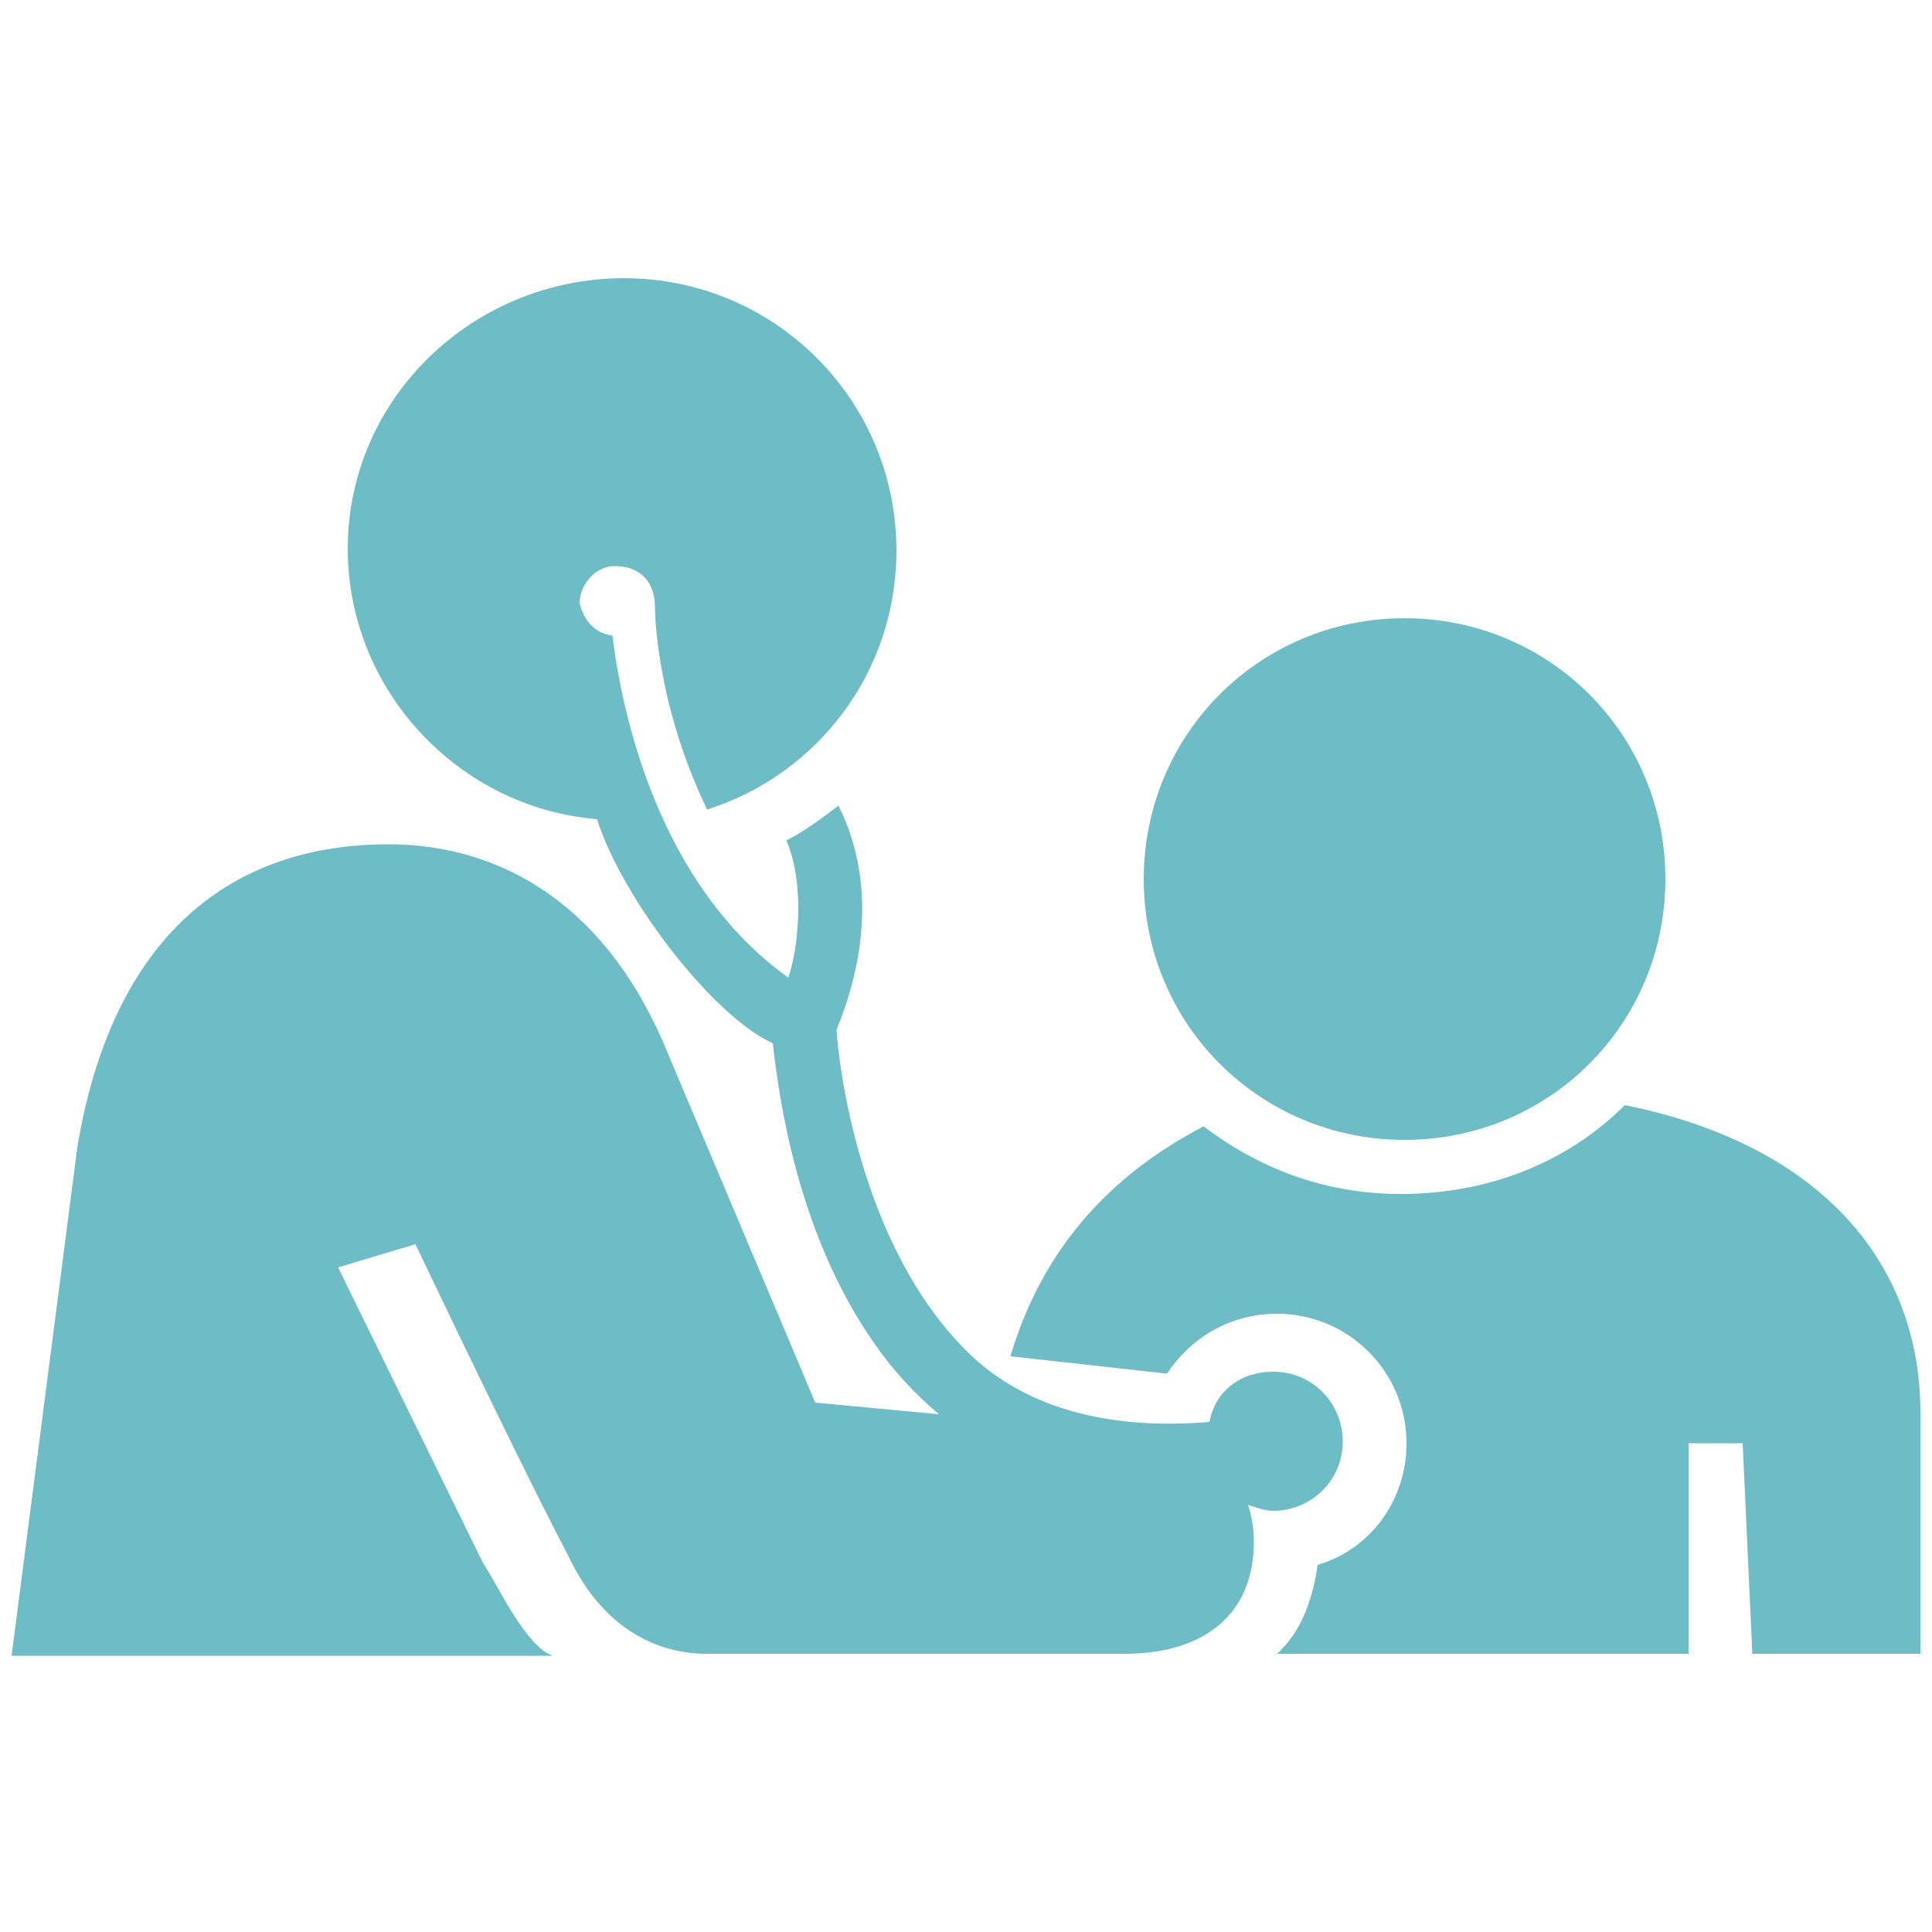
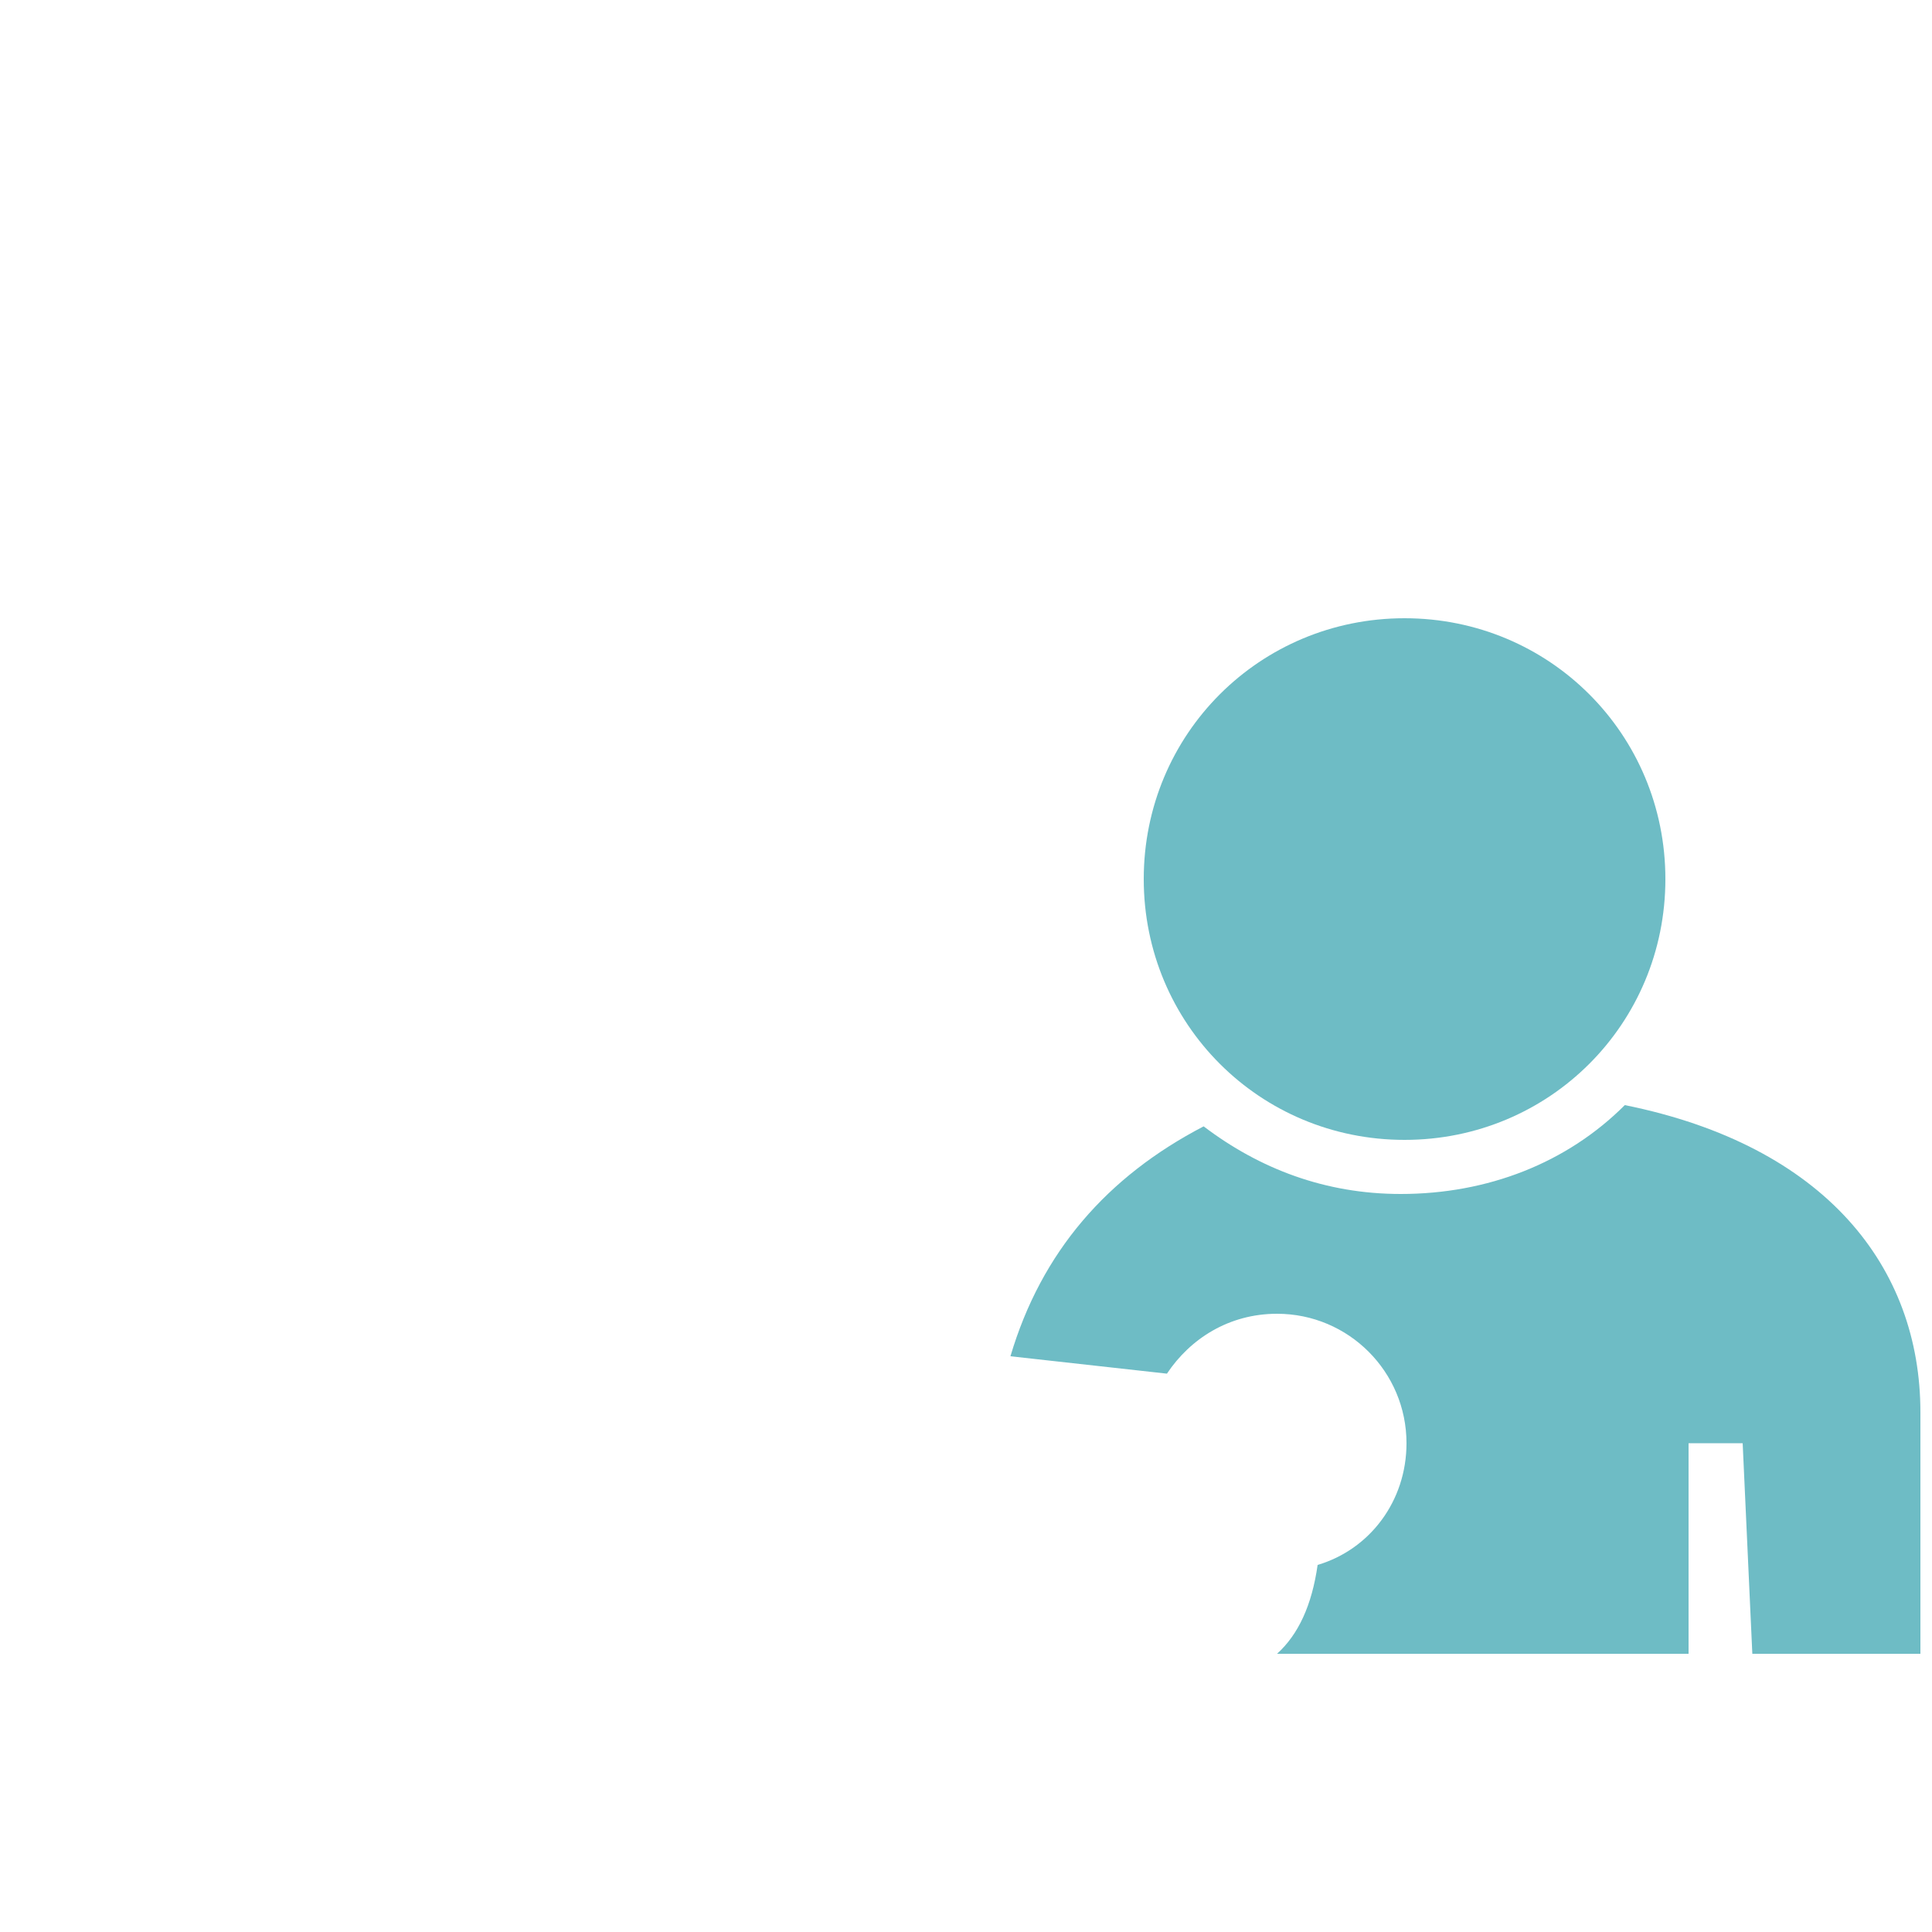
<svg xmlns="http://www.w3.org/2000/svg" version="1.1" id="Layer_1" x="0px" y="0px" viewBox="0 0 100 100" style="enable-background:new 0 0 100 100;" xml:space="preserve">
  <style type="text/css">
	.st0{fill:#6EBCC5;}
</style>
  <g>
    <path class="st0" d="M52.3,70.2l8.1,0.9c1.2-1.8,3.2-3.1,5.7-3.1c3.7,0,6.7,3,6.7,6.7c0,3-1.9,5.5-4.6,6.3c-0.3,2.1-1,3.6-2.1,4.6   h21.3V74.7h2.8l0.5,10.9h8.7V73.1c0-7.5-4.9-13.8-15.3-15.9c-3,3-7.1,4.6-11.6,4.6c-3.9,0-7.3-1.3-10.2-3.5   C57.3,60.9,53.9,64.8,52.3,70.2z" />
    <path class="st0" d="M86.2,45.5c0-7.5-6-13.5-13.5-13.5c-7.5,0-13.5,6-13.5,13.5S65.2,59,72.7,59C80.2,59,86.2,53,86.2,45.5z" />
-     <path class="st0" d="M25,80.9l-7.5-15.3l4-1.2c2.2,4.6,5.8,12.1,8,16.3c1.5,3.1,4,4.9,7.1,4.9h21.6c4.2,0,6.7-2.1,6.7-5.8   c0-0.6-0.1-1.3-0.3-1.9c0.4,0.1,0.8,0.3,1.3,0.3c1.9,0,3.6-1.5,3.6-3.6c0-1.9-1.5-3.6-3.6-3.6c-1.7,0-3,1-3.3,2.6   c-4.8,0.4-9.4-0.5-12.6-3.7c-5.5-5.5-6.6-14.8-6.7-16.6c0.6-1.5,2.6-6.6,0.1-11.6c-0.8,0.6-1.7,1.3-2.7,1.8c1,2.3,0.6,5.7,0.1,7.1   c-6.7-4.8-8.6-13.6-9.1-17.7c-0.9-0.1-1.5-0.8-1.7-1.7c0-0.9,0.8-1.9,1.8-1.9c1.5,0,2.1,1,2.1,2.1c0,0.1,0,4.9,2.7,10.5   c5.7-1.8,9.8-7.1,9.8-13.4c0-7.8-6.3-14.1-14.1-14.1S18,20.6,18,28.4c0,7.3,5.7,13.4,12.9,14c1.3,4.1,6,10.2,9.1,11.6   c0.3,2.6,1.2,9.8,5.3,15.6c0.9,1.3,2.1,2.6,3.3,3.6l-6.4-0.6l-7.6-18c-3.1-7.7-8.6-10.9-14.5-10.9c-8.2,0-14.3,4.8-16.1,15.7   L0.6,85.7h28C27.2,85.2,25.8,82.1,25,80.9z" />
  </g>
</svg>